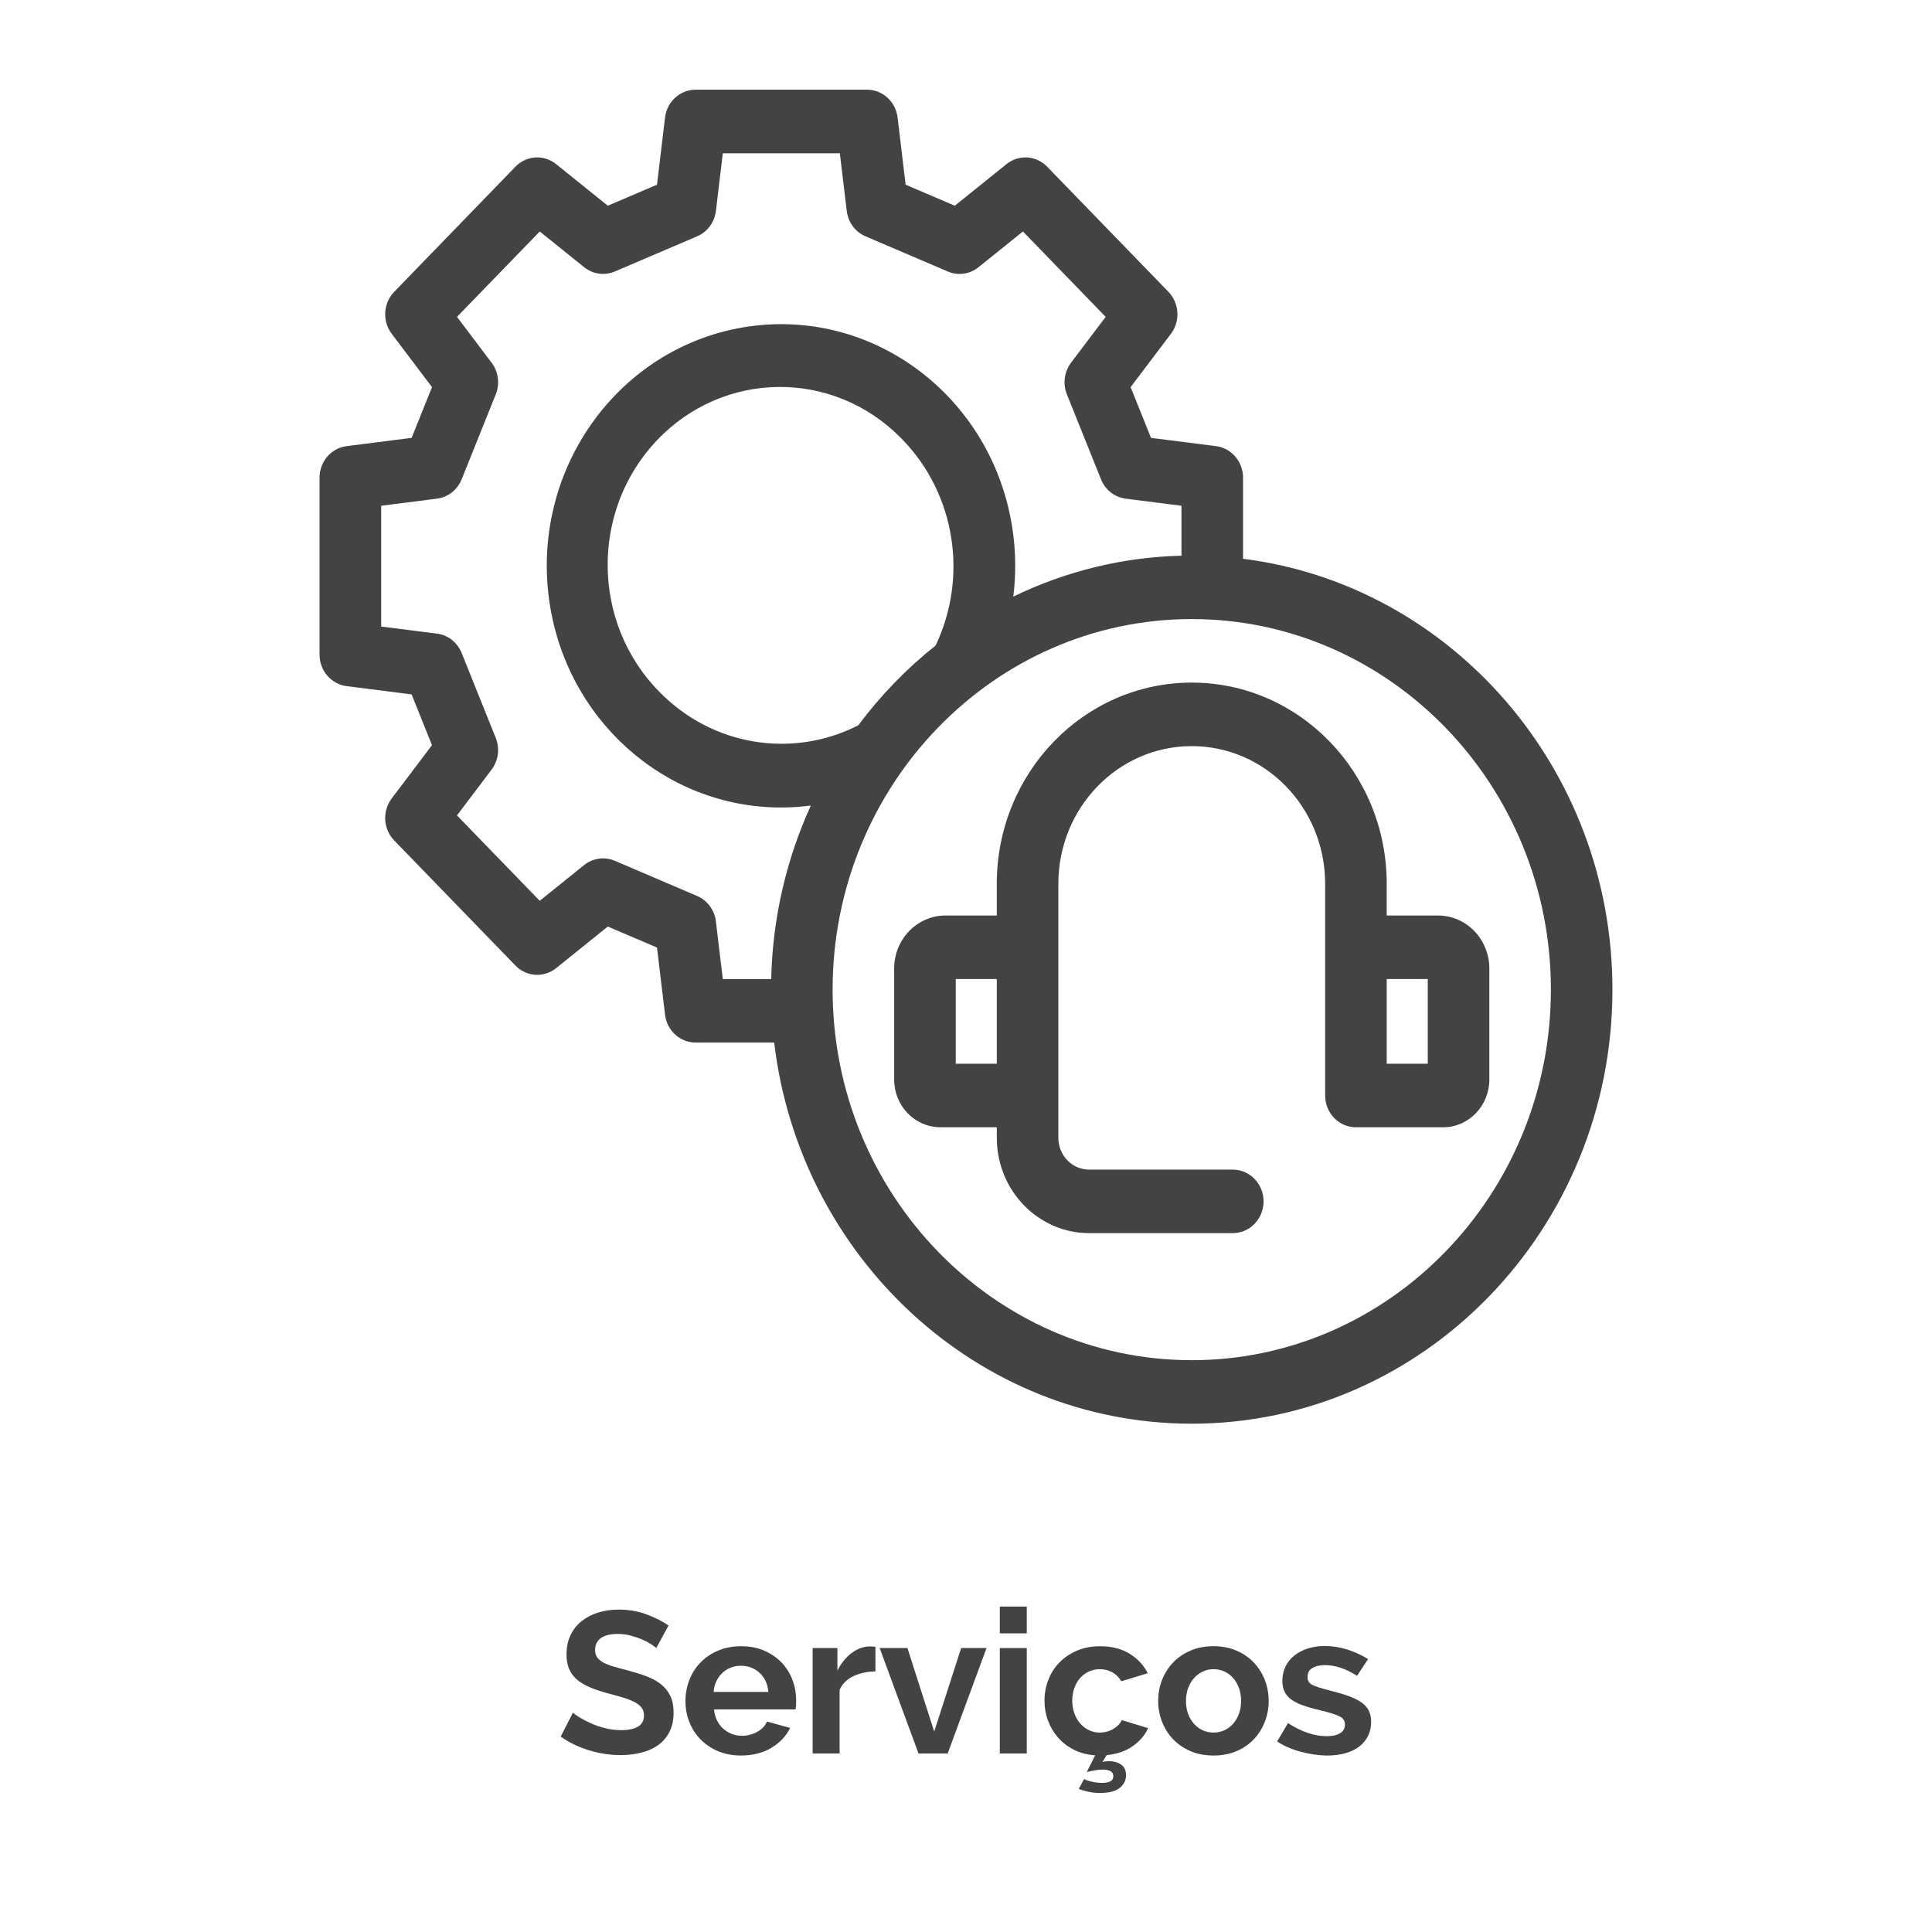
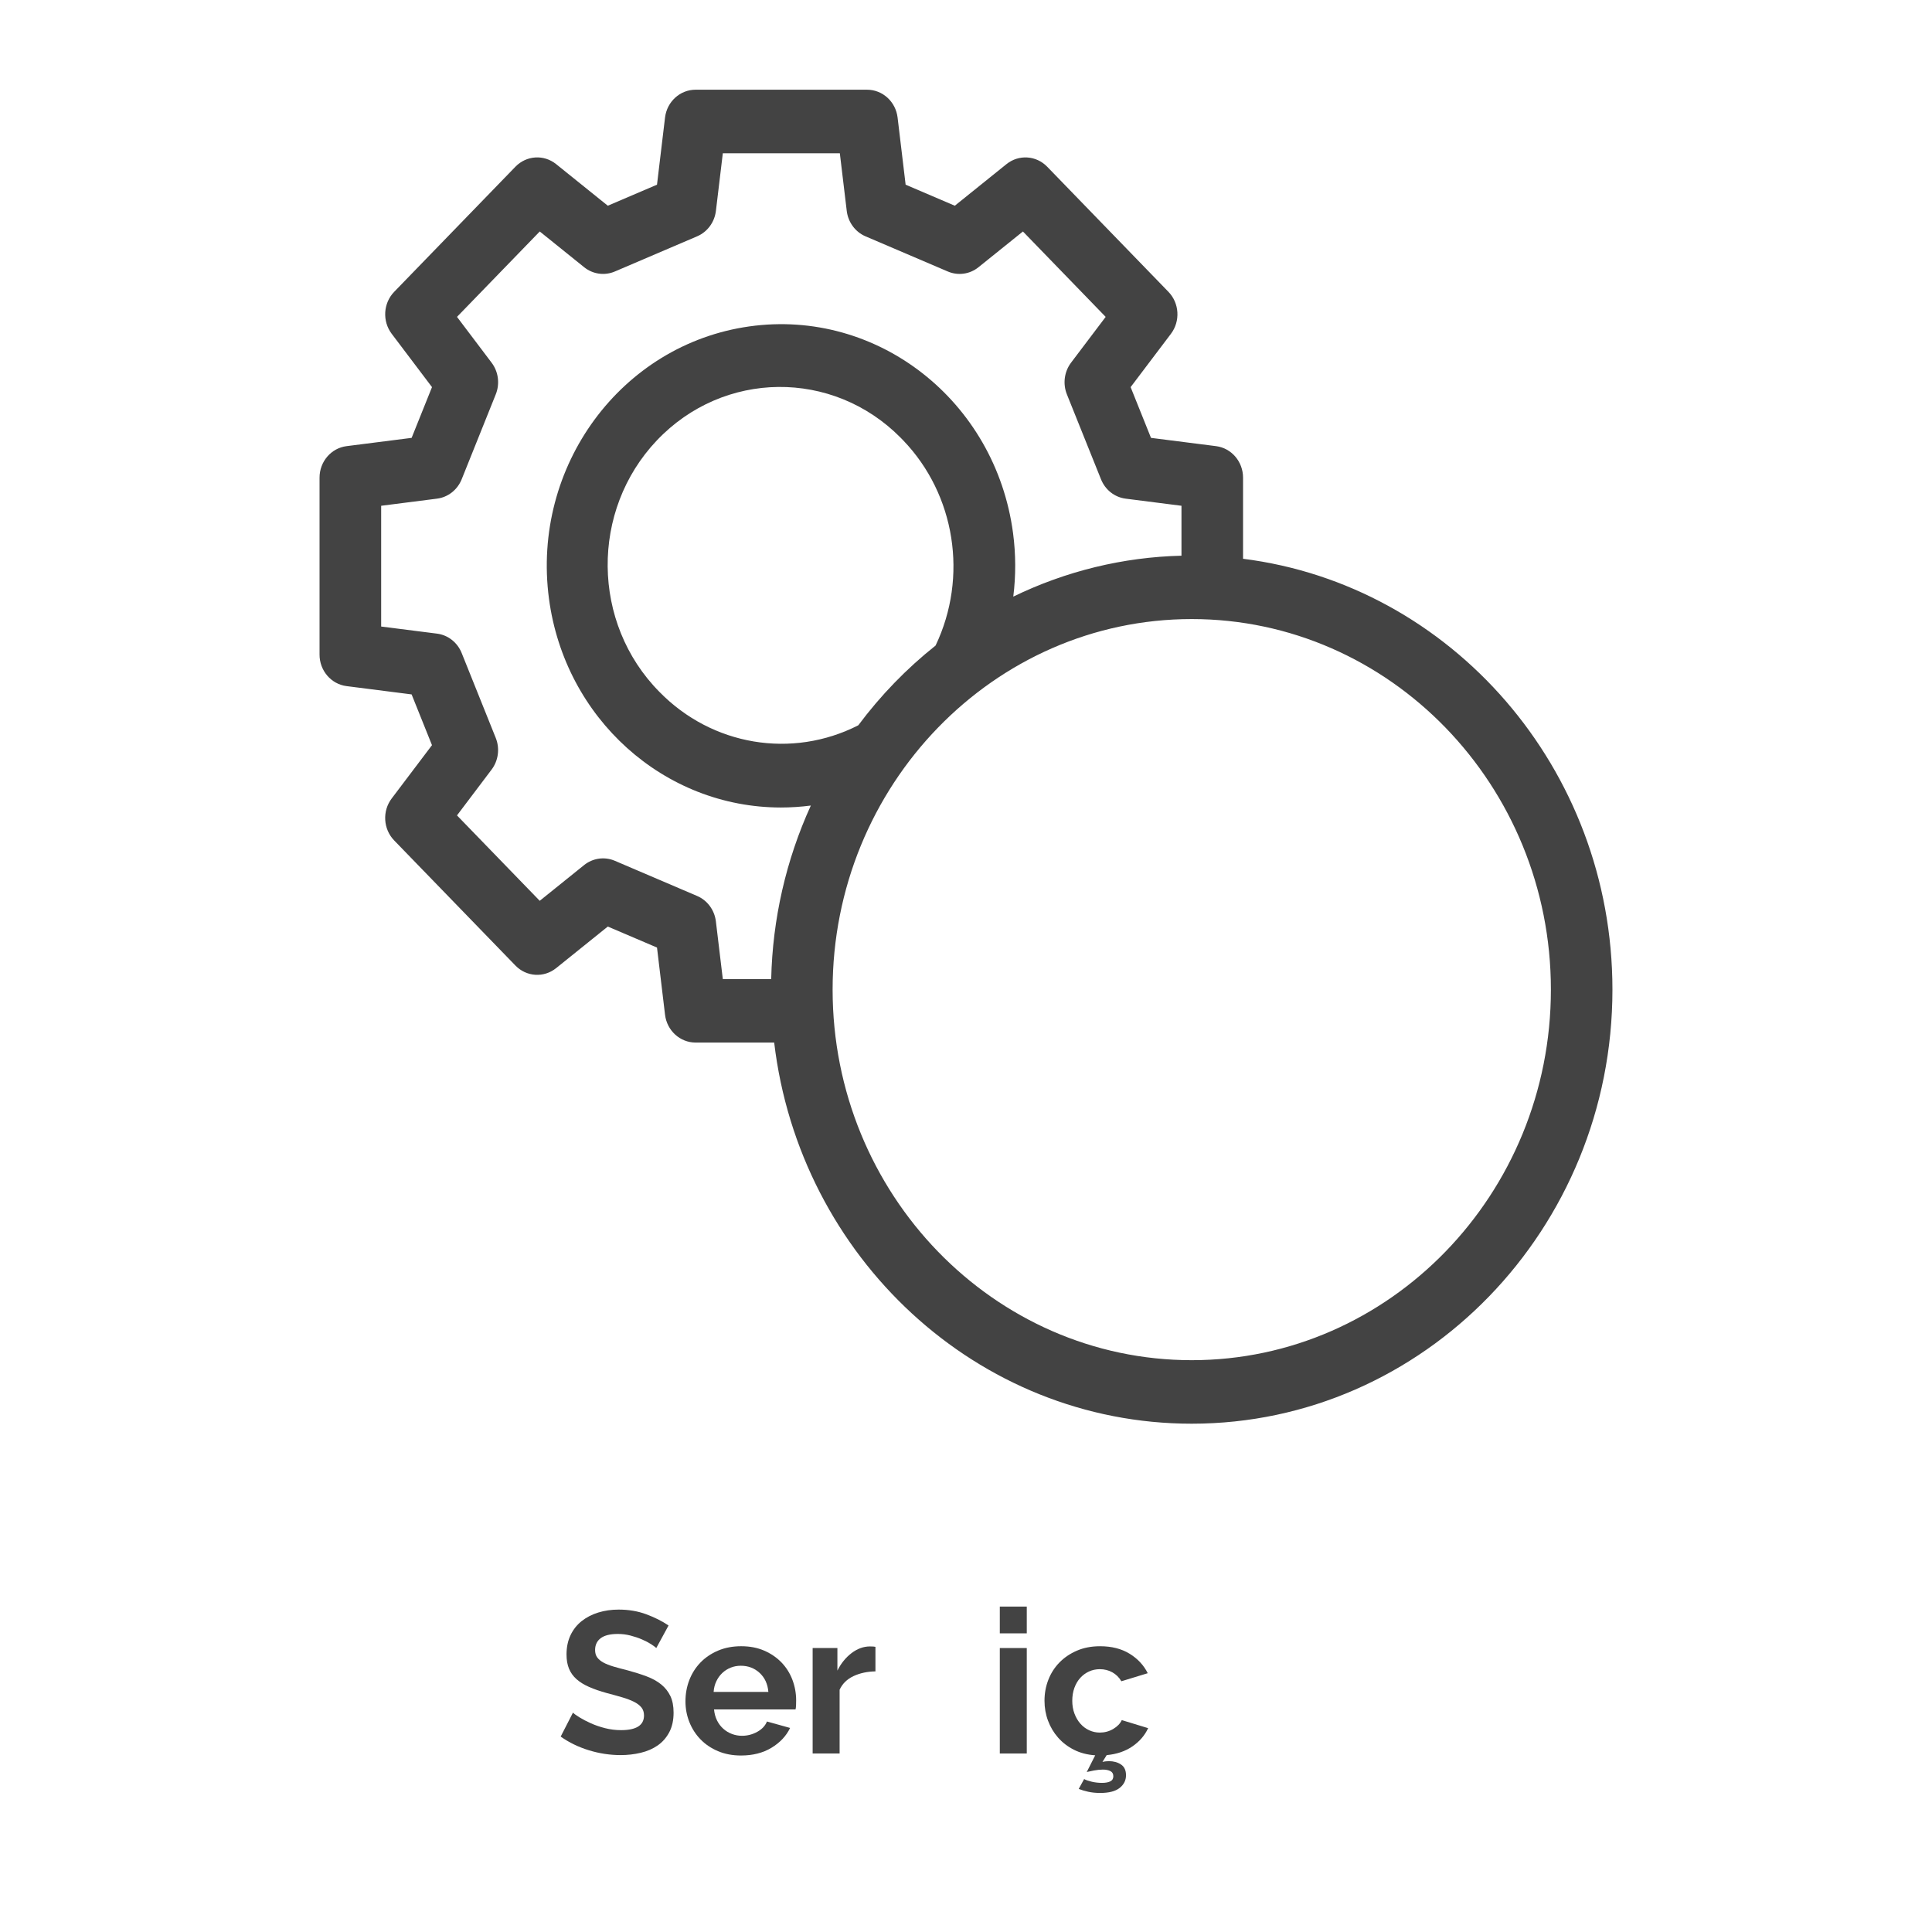
<svg xmlns="http://www.w3.org/2000/svg" version="1.1" id="Layer_1" x="0px" y="0px" width="480px" height="480px" viewBox="0 0 480 480" enable-background="new 0 0 480 480" xml:space="preserve">
  <g id="Layer_2">
    <g id="_11-call_center_support">
      <g id="linear_color">
        <path fill="#434343" d="M308.832,138.826v-20.149c0-3.984-2.874-7.345-6.707-7.834l-16.163-2.056l-5.061-12.608l10.016-13.247     c2.373-3.146,2.103-7.618-0.627-10.434l-30.119-31.078c-2.727-2.814-7.066-3.092-10.111-0.644L237.22,51.11l-12.219-5.226     l-1.996-16.677c-0.474-3.953-3.729-6.92-7.593-6.919h-42.597c-3.86-0.001-7.117,2.966-7.59,6.919l-1.995,16.677l-12.223,5.226     l-12.84-10.335c-3.044-2.45-7.38-2.172-10.112,0.646L97.939,72.497c-2.728,2.817-2.997,7.289-0.622,10.434l10.012,13.247     l-5.062,12.608l-16.164,2.057c-3.831,0.487-6.713,3.848-6.713,7.833v43.956c-0.001,3.981,2.878,7.341,6.709,7.829l16.165,2.061     l5.062,12.61l-10.012,13.246c-2.376,3.141-2.107,7.614,0.623,10.43l30.119,31.076c2.732,2.818,7.066,3.095,10.112,0.645     l12.84-10.331l12.223,5.217l1.995,16.687c0.472,3.945,3.73,6.918,7.59,6.918h19.528c6.313,53.288,50.42,94.693,103.743,94.693     c57.636,0,104.519-48.388,104.519-107.846C400.605,190.846,360.477,145.335,308.832,138.826z M177.861,228.923     c-0.338-2.822-2.118-5.236-4.664-6.324l-20.446-8.74c-2.546-1.086-5.46-0.677-7.633,1.067l-11.023,8.876l-20.559-21.216     l8.595-11.379c1.694-2.24,2.087-5.248,1.037-7.872l-8.469-21.099c-1.056-2.624-3.393-4.466-6.13-4.814l-13.871-1.762v-30.003     l13.875-1.77c2.734-0.348,5.072-2.182,6.129-4.812l8.47-21.103c1.053-2.622,0.66-5.632-1.037-7.869l-8.596-11.378l20.561-21.215     l11.023,8.873c2.174,1.75,5.088,2.155,7.634,1.069l20.447-8.741c2.544-1.087,4.325-3.503,4.663-6.322l1.715-14.314h29.072     l1.715,14.317c0.337,2.818,2.121,5.234,4.663,6.322l20.453,8.741c2.541,1.085,5.456,0.681,7.622-1.07l11.034-8.873l20.558,21.217     l-8.6,11.376c-1.689,2.24-2.084,5.25-1.035,7.869l8.476,21.104c1.05,2.628,3.39,4.463,6.125,4.813l13.867,1.766v12.406     c-14.461,0.347-28.698,3.809-41.786,10.163c0.656-5.235,0.636-10.544-0.058-15.779c-4.354-32.854-33.694-55.838-65.536-51.349     c-31.838,4.495-54.121,34.771-49.766,67.624c3.942,29.731,28.554,51.893,57.638,51.901c2.483-0.003,4.961-0.165,7.425-0.487     c-6.162,13.505-9.516,28.184-9.85,43.109h-12.02L177.861,228.923z M213.239,180.199c-16.499,8.402-36.349,5.065-49.405-8.3     c-16.898-17.078-17.186-45.054-0.631-62.492c16.549-17.436,43.665-17.729,60.564-0.651c0.213,0.215,0.424,0.43,0.631,0.651     c12.953,13.476,16.17,33.955,8.044,50.978C225.241,166.107,218.785,172.768,213.239,180.199z M296.087,337.934     c-49.203,0-89.227-41.297-89.227-92.063c0-50.77,40.023-92.066,89.227-92.066c49.2,0,89.229,41.296,89.229,92.066     C385.315,296.635,345.287,337.934,296.087,337.934z" />
-         <path fill="#434343" d="M357.273,227.458h-12.751v-7.896c0-27.598-21.687-49.973-48.438-49.973     c-26.75,0-48.434,22.375-48.434,49.973v7.896h-12.753c-7.034,0.008-12.738,5.89-12.744,13.151v27.617     c0.006,6.536,5.141,11.832,11.474,11.837h14.023v2.624c0.016,13.076,10.273,23.668,22.942,23.683h35.689     c4.222,0,7.649-3.531,7.649-7.896c0-4.354-3.428-7.888-7.649-7.888h-35.689c-4.227-0.005-7.646-3.531-7.648-7.896v-63.128     c0-18.883,14.838-34.192,33.14-34.192c18.305,0,33.145,15.309,33.145,34.192v52.611c0,4.359,3.422,7.895,7.646,7.895h21.674     c6.333-0.005,11.462-5.302,11.472-11.838v-27.616C370.011,233.347,364.314,227.466,357.273,227.458z M237.454,243.238h10.2     v21.045h-10.2V243.238z M354.723,264.281h-10.198v-21.043h10.198V264.281z" />
      </g>
    </g>
  </g>
  <g>
    <path fill="#434343" d="M163.051,409.45c-0.233-0.232-0.659-0.55-1.275-0.95c-0.617-0.399-1.367-0.791-2.25-1.175   c-0.884-0.383-1.842-0.708-2.875-0.975c-1.034-0.267-2.083-0.4-3.15-0.4c-1.9,0-3.317,0.351-4.25,1.05   c-0.934,0.7-1.4,1.684-1.4,2.95c0,0.733,0.175,1.343,0.525,1.825c0.35,0.483,0.858,0.908,1.525,1.275   c0.667,0.367,1.508,0.699,2.525,1c1.017,0.3,2.191,0.617,3.525,0.949c1.733,0.468,3.308,0.968,4.725,1.5   c1.417,0.534,2.617,1.2,3.6,2c0.983,0.801,1.741,1.759,2.275,2.875c0.533,1.117,0.8,2.492,0.8,4.125c0,1.9-0.359,3.525-1.075,4.875   c-0.717,1.351-1.675,2.442-2.875,3.275c-1.2,0.834-2.6,1.442-4.2,1.825c-1.6,0.383-3.267,0.575-5,0.575c-2.667,0-5.3-0.4-7.9-1.2   s-4.934-1.933-7-3.4l3.05-5.95c0.3,0.301,0.841,0.692,1.625,1.176c0.783,0.483,1.708,0.967,2.775,1.449   c1.066,0.484,2.25,0.893,3.55,1.226c1.3,0.333,2.633,0.5,4,0.5c3.8,0,5.7-1.217,5.7-3.65c0-0.8-0.217-1.466-0.65-2   c-0.434-0.532-1.05-1-1.85-1.399c-0.8-0.4-1.767-0.767-2.9-1.101c-1.134-0.333-2.4-0.683-3.8-1.05   c-1.7-0.467-3.175-0.975-4.425-1.525c-1.25-0.55-2.292-1.191-3.125-1.925c-0.833-0.732-1.458-1.6-1.875-2.6   c-0.417-1-0.625-2.183-0.625-3.55c0-1.801,0.333-3.4,1-4.801c0.667-1.399,1.591-2.566,2.775-3.5   c1.183-0.933,2.558-1.641,4.125-2.125c1.566-0.482,3.25-0.725,5.05-0.725c2.5,0,4.8,0.393,6.9,1.175   c2.1,0.784,3.933,1.709,5.5,2.775L163.051,409.45z" />
    <path fill="#434343" d="M184.101,436.151c-2.1,0-4-0.358-5.7-1.075c-1.7-0.716-3.15-1.691-4.35-2.925   c-1.2-1.232-2.125-2.666-2.775-4.3c-0.65-1.633-0.975-3.351-0.975-5.15c0-1.866,0.316-3.625,0.95-5.274   c0.633-1.65,1.55-3.101,2.75-4.351c1.2-1.25,2.658-2.241,4.375-2.975c1.716-0.733,3.641-1.101,5.775-1.101   c2.133,0,4.042,0.367,5.725,1.101c1.683,0.733,3.116,1.717,4.3,2.95c1.183,1.233,2.083,2.667,2.7,4.3   c0.616,1.634,0.925,3.333,0.925,5.1c0,0.434-0.008,0.851-0.025,1.25c-0.017,0.4-0.059,0.733-0.125,1H177.4   c0.1,1.034,0.35,1.95,0.75,2.75s0.917,1.483,1.55,2.05c0.633,0.567,1.35,1,2.15,1.301c0.8,0.3,1.633,0.449,2.5,0.449   c1.333,0,2.591-0.324,3.775-0.975c1.183-0.65,1.991-1.508,2.425-2.575l5.75,1.601c-0.967,2-2.508,3.642-4.625,4.925   C189.558,435.509,187.033,436.151,184.101,436.151z M190.9,420.351c-0.167-1.967-0.892-3.542-2.175-4.726   c-1.284-1.183-2.842-1.774-4.675-1.774c-0.9,0-1.742,0.158-2.525,0.475c-0.784,0.317-1.475,0.759-2.075,1.325   c-0.6,0.567-1.092,1.25-1.475,2.05c-0.384,0.8-0.609,1.684-0.675,2.65H190.9z" />
    <path fill="#434343" d="M217.5,415.25c-2.034,0.034-3.85,0.426-5.45,1.176s-2.75,1.875-3.45,3.375v15.85h-6.7v-26.2h6.15v5.601   c0.9-1.801,2.075-3.25,3.525-4.351c1.45-1.1,2.975-1.649,4.575-1.649c0.366,0,0.642,0.008,0.825,0.024   c0.183,0.018,0.357,0.042,0.525,0.075V415.25z" />
-     <path fill="#434343" d="M228.2,435.651l-9.65-26.2h6.9l6.65,20.75l6.7-20.75h6.3l-9.65,26.2H228.2z" />
    <path fill="#434343" d="M248.399,405.801v-6.65h6.7v6.65H248.399z M248.399,435.651v-26.2h6.7v26.2H248.399z" />
    <path fill="#434343" d="M269.35,442c0.4,0.233,1.016,0.45,1.85,0.65c0.833,0.2,1.7,0.3,2.6,0.3c0.867,0,1.551-0.125,2.051-0.375   s0.75-0.675,0.75-1.274c0-0.601-0.242-1.025-0.725-1.275c-0.484-0.25-1.109-0.375-1.875-0.375c-0.701,0-1.443,0.075-2.226,0.225   c-0.784,0.15-1.375,0.275-1.774,0.375l2.1-4.149c-1.967-0.134-3.725-0.592-5.275-1.375c-1.55-0.783-2.867-1.792-3.949-3.025   c-1.084-1.232-1.918-2.633-2.5-4.2c-0.584-1.566-0.875-3.216-0.875-4.949c0-1.833,0.316-3.566,0.949-5.2   c0.633-1.633,1.551-3.066,2.75-4.3c1.2-1.233,2.65-2.217,4.35-2.95c1.701-0.733,3.617-1.101,5.75-1.101   c2.867,0,5.309,0.617,7.326,1.851c2.016,1.233,3.524,2.85,4.524,4.85l-6.55,2c-0.567-0.966-1.317-1.708-2.25-2.225   c-0.934-0.517-1.967-0.775-3.1-0.775c-0.968,0-1.867,0.192-2.701,0.575c-0.833,0.384-1.559,0.917-2.174,1.6   c-0.617,0.684-1.101,1.509-1.451,2.476c-0.35,0.967-0.524,2.033-0.524,3.2s0.183,2.233,0.55,3.199   c0.367,0.968,0.857,1.801,1.475,2.5c0.617,0.7,1.342,1.242,2.176,1.625c0.832,0.384,1.717,0.575,2.65,0.575   c1.199,0,2.307-0.3,3.324-0.899c1.017-0.601,1.725-1.333,2.125-2.2l6.551,2c-0.834,1.8-2.135,3.309-3.9,4.524   c-1.768,1.218-3.9,1.941-6.4,2.176l-1.05,1.699c0.233-0.066,0.491-0.117,0.774-0.149c0.283-0.034,0.559-0.05,0.826-0.05   c1.166,0,2.166,0.274,3,0.824c0.832,0.551,1.25,1.441,1.25,2.676c0,1.266-0.525,2.316-1.576,3.149   c-1.049,0.833-2.658,1.25-4.824,1.25c-1.1,0-2.1-0.1-3-0.3s-1.684-0.434-2.35-0.7L269.35,442z" />
-     <path fill="#434343" d="M301.498,436.151c-2.133,0-4.049-0.367-5.75-1.1c-1.699-0.733-3.142-1.726-4.324-2.976   c-1.184-1.25-2.092-2.691-2.725-4.325c-0.635-1.633-0.951-3.35-0.951-5.149c0-1.833,0.316-3.566,0.951-5.2   c0.633-1.633,1.541-3.075,2.725-4.325c1.183-1.25,2.625-2.241,4.324-2.975c1.701-0.733,3.617-1.101,5.75-1.101   s4.042,0.367,5.726,1.101c1.683,0.733,3.116,1.725,4.3,2.975s2.092,2.692,2.725,4.325c0.633,1.634,0.951,3.367,0.951,5.2   c0,1.8-0.318,3.517-0.951,5.149c-0.633,1.634-1.533,3.075-2.699,4.325c-1.168,1.25-2.6,2.242-4.301,2.976   C305.549,435.783,303.631,436.151,301.498,436.151z M294.648,422.601c0,1.167,0.176,2.225,0.525,3.175s0.832,1.775,1.449,2.475   c0.617,0.7,1.342,1.242,2.176,1.625c0.832,0.384,1.732,0.575,2.699,0.575s1.867-0.191,2.701-0.575   c0.832-0.383,1.557-0.925,2.174-1.625c0.617-0.699,1.101-1.532,1.451-2.5c0.35-0.966,0.524-2.032,0.524-3.199   c0-1.133-0.175-2.184-0.524-3.15c-0.351-0.967-0.834-1.8-1.451-2.5s-1.342-1.241-2.174-1.625c-0.834-0.383-1.734-0.575-2.701-0.575   s-1.867,0.2-2.699,0.601c-0.834,0.399-1.559,0.949-2.176,1.649s-1.1,1.534-1.449,2.5   C294.824,420.418,294.648,421.468,294.648,422.601z" />
-     <path fill="#434343" d="M329.799,436.151c-1.066,0-2.175-0.084-3.324-0.25c-1.15-0.167-2.275-0.4-3.375-0.7   c-1.101-0.3-2.15-0.666-3.15-1.1c-1-0.433-1.884-0.917-2.65-1.45l2.7-4.55c3.333,2.167,6.55,3.25,9.65,3.25   c1.399,0,2.5-0.25,3.3-0.75c0.799-0.5,1.199-1.217,1.199-2.15c0-0.933-0.475-1.625-1.424-2.075   c-0.95-0.449-2.543-0.941-4.775-1.475c-1.7-0.4-3.15-0.816-4.35-1.25c-1.2-0.433-2.168-0.933-2.9-1.5   c-0.733-0.566-1.268-1.217-1.6-1.95c-0.334-0.732-0.5-1.6-0.5-2.6c0-1.333,0.266-2.533,0.8-3.601   c0.532-1.066,1.274-1.975,2.225-2.725s2.066-1.325,3.351-1.725c1.282-0.4,2.675-0.601,4.175-0.601c1.866,0,3.724,0.292,5.575,0.875   c1.85,0.584,3.574,1.375,5.174,2.375l-2.75,4.15c-1.467-0.933-2.85-1.608-4.15-2.025c-1.299-0.416-2.599-0.625-3.898-0.625   c-1.2,0-2.209,0.233-3.025,0.7c-0.817,0.467-1.225,1.217-1.225,2.25c0,0.9,0.391,1.55,1.175,1.95   c0.782,0.399,2.175,0.85,4.175,1.35c1.866,0.468,3.457,0.934,4.775,1.4c1.316,0.467,2.398,1,3.25,1.6   c0.85,0.601,1.465,1.292,1.85,2.075c0.383,0.783,0.574,1.725,0.574,2.825c0,1.267-0.258,2.417-0.775,3.45   c-0.516,1.033-1.242,1.908-2.174,2.625c-0.934,0.717-2.076,1.267-3.426,1.649S331.432,436.151,329.799,436.151z" />
  </g>
</svg>